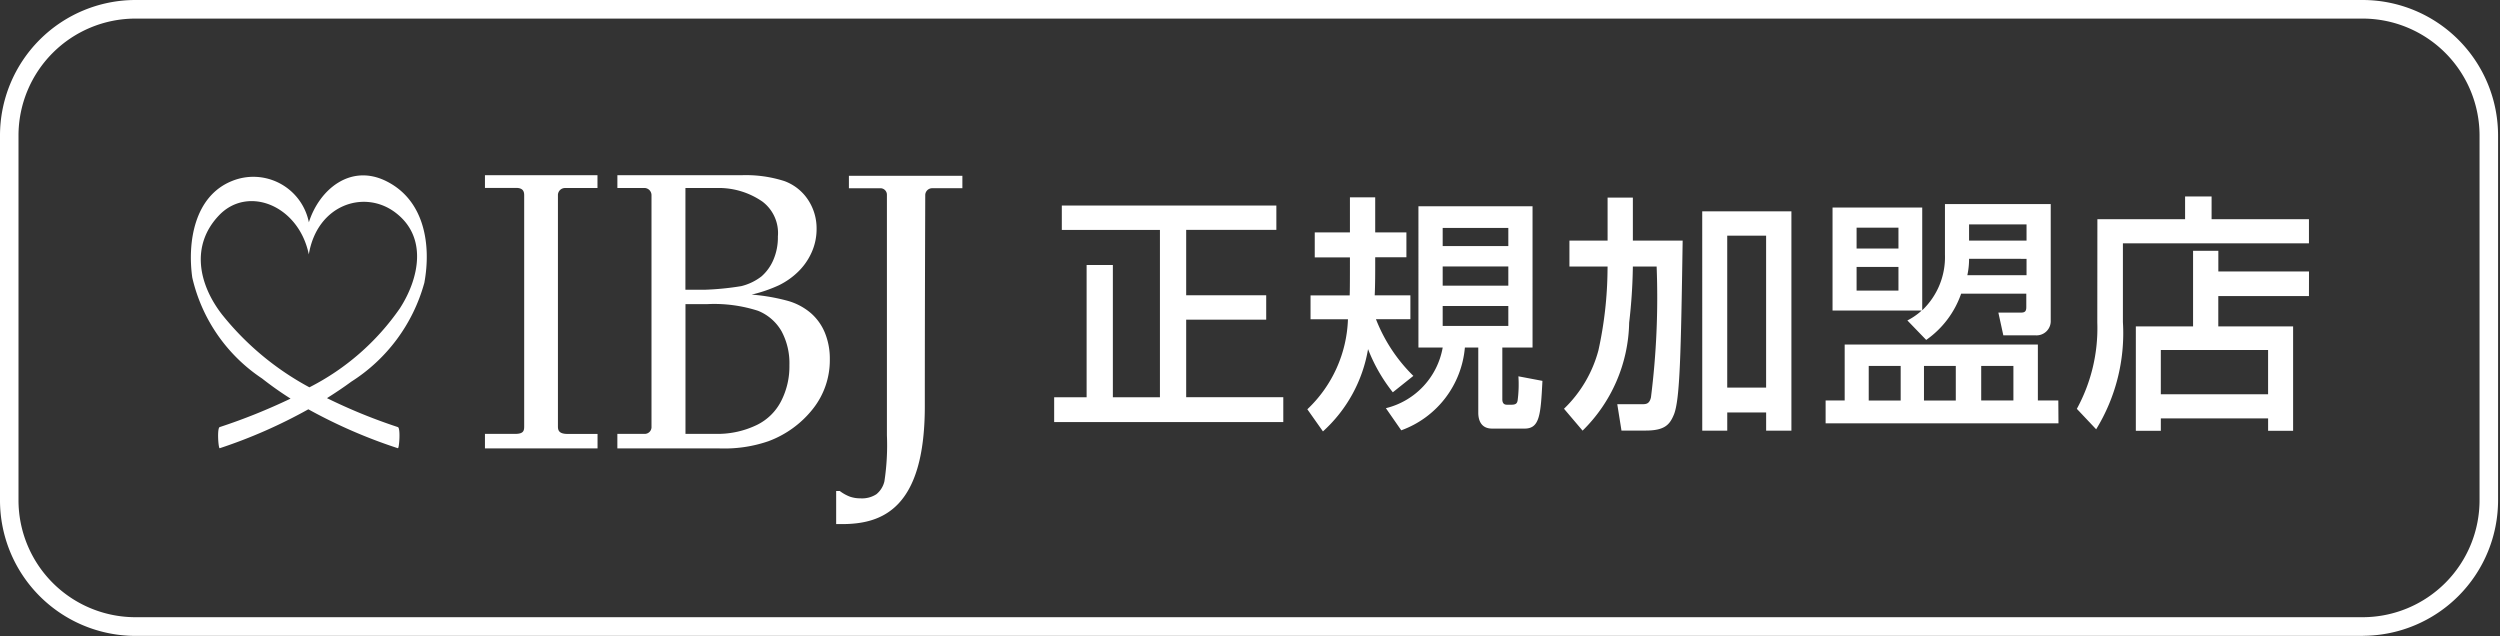
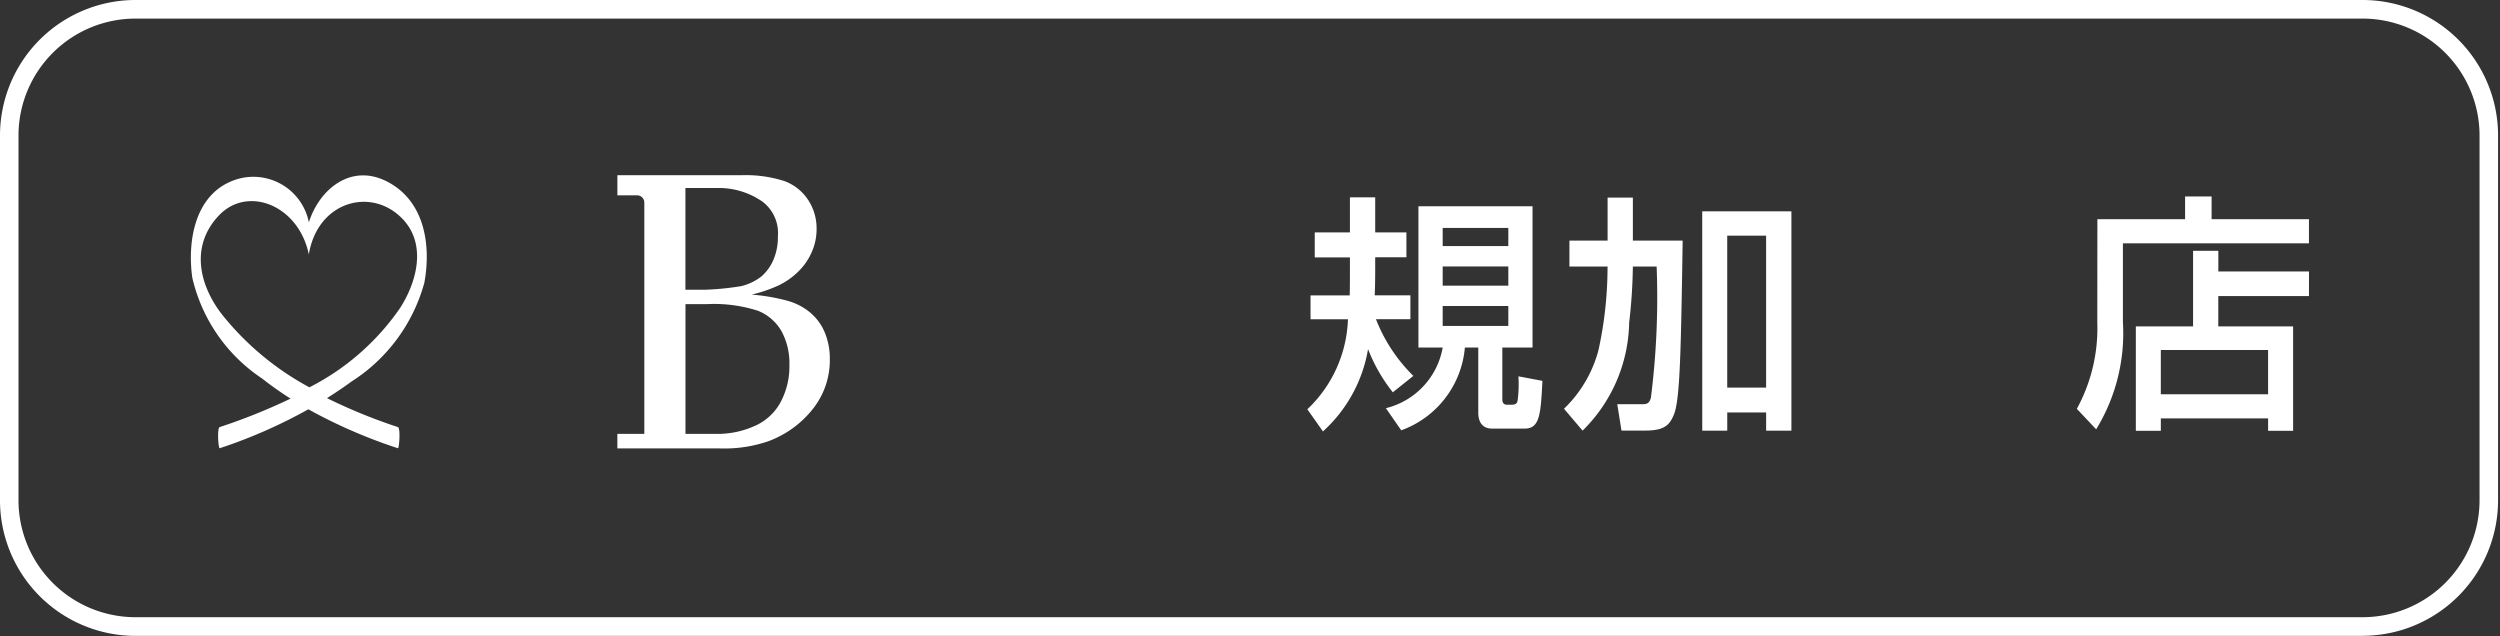
<svg xmlns="http://www.w3.org/2000/svg" width="110" height="28" viewBox="0 0 110 28">
  <rect x="0" y="0" width="110" height="28" fill="#333333" stroke="none" />
  <defs>
    <clipPath id="clip-path">
      <rect id="長方形_9650" data-name="長方形 9650" width="110" height="28" fill="none" />
    </clipPath>
  </defs>
  <g id="logo_ibj_white" transform="translate(0 0)">
    <g id="グループ_25587" data-name="グループ 25587" transform="translate(0 0)" clip-path="url(#clip-path)">
      <path id="パス_139181" data-name="パス 139181" d="M103.972,27.979H5.943A5.966,5.966,0,0,1,0,22V5.974A5.966,5.966,0,0,1,5.943,0h98.029a5.965,5.965,0,0,1,5.943,5.974V22a5.966,5.966,0,0,1-5.943,5.975M5.943.818A5.149,5.149,0,0,0,.814,5.974V22a5.149,5.149,0,0,0,5.13,5.157h98.029A5.149,5.149,0,0,0,109.1,22V5.974a5.149,5.149,0,0,0-5.13-5.156Z" transform="translate(0 0)" fill="#fff" />
-       <path id="パス_139182" data-name="パス 139182" d="M151.4,29.3h9.44v1.072h-3.968v2.878h3.521v1.072h-3.521v3.413h4.273v1.094H151.063V37.738h1.428v-5.82h1.155v5.82h2.071V30.374H151.4Z" transform="translate(-104.68 -20.258)" fill="#fff" />
      <path id="パス_139183" data-name="パス 139183" d="M191.106,36.71a7.277,7.277,0,0,1-1.09-1.9,6.289,6.289,0,0,1-1.984,3.621l-.687-.974a5.712,5.712,0,0,0,1.787-3.961h-1.646v-1.05h1.722c.011-.24.011-.886.011-1.4v-.273h-1.548V29.675h1.548V28.132h1.112v1.543h1.373v1.094h-1.373v.252c0,.372,0,.985-.022,1.422h1.57v1.05h-1.515a7.11,7.11,0,0,0,1.646,2.495Zm6.148-8.184V34.74h-1.33v2.276c0,.2.1.241.207.241h.185c.185,0,.262-.044.283-.2a5.416,5.416,0,0,0,.033-1.05l1.057.2c-.076,1.5-.12,2.1-.785,2.1h-1.428c-.49,0-.61-.372-.61-.7V34.74h-.589a4.266,4.266,0,0,1-2.8,3.643l-.676-.974a3.346,3.346,0,0,0,2.5-2.67h-1.068V28.526ZM193.3,30.277h2.888v-.8H193.3Zm0,1.74h2.888v-.843H193.3Zm0,1.772h2.888v-.875H193.3Z" transform="translate(-129.822 -19.449)" fill="#fff" />
      <path id="パス_139184" data-name="パス 139184" d="M226.042,31.2h-1.679V30.06h1.679V28.167h1.112V30.06h2.191c-.076,4.978-.12,6.991-.382,7.647-.185.449-.4.711-1.253.711h-1.057l-.185-1.16h1.1c.185,0,.316-.022.382-.3A35.094,35.094,0,0,0,228.2,31.2h-1.046a23.888,23.888,0,0,1-.163,2.473,6.829,6.829,0,0,1-2.049,4.748l-.818-.963a5.546,5.546,0,0,0,1.515-2.571,17.073,17.073,0,0,0,.4-3.512Zm4.164-2.429h3.924v9.65h-1.112v-.8h-1.711v.8h-1.1Zm1.1,7.757h1.711V29.841h-1.711Z" transform="translate(-155.308 -19.473)" fill="#fff" />
-       <path id="パス_139185" data-name="パス 139185" d="M271.859,38.739H261.613V37.732h.839V35.271h8.5v2.461h.9Zm-6.649-4.529a2.76,2.76,0,0,0,.632-.437h-3.924v-4.53h3.946v4.519a3.223,3.223,0,0,0,1-2.44V29.089h4.654v5.12a.627.627,0,0,1-.686.656h-1.4l-.218-1h1c.174,0,.229-.066.229-.241v-.591h-2.867a4.133,4.133,0,0,1-1.537,2.035Zm-2.234-3.162h1.842v-.919h-1.842Zm0,1.849h1.842v-1.04h-1.842Zm.534,4.836h1.406V36.211H263.51Zm2.431,0h1.4V36.211h-1.4Zm1.984-6.236a3.335,3.335,0,0,1-.076.722h2.605V31.5Zm0-.8h2.529v-.711h-2.529Zm.534,7.035h1.417V36.211h-1.417Z" transform="translate(-181.286 -20.111)" fill="#fff" />
      <path id="パス_139186" data-name="パス 139186" d="M298.516,29.021h3.859v-1h1.166v1h4.284v1.061h-8.186v3.468a8.087,8.087,0,0,1-1.177,4.715l-.85-.9a7.394,7.394,0,0,0,.9-3.8Zm9.309,3.381h-3.989v1.335h3.292v4.595h-1.1v-.547h-4.72v.547h-1.1V33.737h2.518V30.411h1.112v.908h3.989Zm-6.518,4.322h4.72V34.776h-4.72Z" transform="translate(-206.231 -19.376)" fill="#fff" />
-       <path id="パス_139187" data-name="パス 139187" d="M74.454,36.365V37H69.5v-.639h1.326c.363,0,.4-.129.4-.326,0-.319,0-9.776,0-10.176,0-.165-.051-.321-.355-.321H69.5V24.98h4.951v.563H73.03a.311.311,0,0,0-.319.319V36.04c0,.171.053.323.425.323l1.318,0" transform="translate(-48.162 -17.27)" fill="#fff" />
-       <path id="パス_139188" data-name="パス 139188" d="M88.468,37v-.639h1.186a.3.3,0,0,0,.316-.324c0-.2,0-10.011,0-10.19a.316.316,0,0,0-.317-.306H88.469V24.98h5.449a5.54,5.54,0,0,1,1.9.258,2.117,2.117,0,0,1,1.041.825,2.271,2.271,0,0,1,.375,1.274,2.5,2.5,0,0,1-.224,1.05,2.735,2.735,0,0,1-.6.851,3.258,3.258,0,0,1-.835.584,6.3,6.3,0,0,1-1.2.411,8.528,8.528,0,0,1,1.593.275,2.667,2.667,0,0,1,1.016.541,2.309,2.309,0,0,1,.62.875,3,3,0,0,1,.212,1.15,3.441,3.441,0,0,1-.755,2.2,4.466,4.466,0,0,1-1.943,1.408,5.9,5.9,0,0,1-2.1.319Zm2.994-6.981h.844a12.412,12.412,0,0,0,1.617-.16,2.378,2.378,0,0,0,.882-.424,2.01,2.01,0,0,0,.519-.711,2.489,2.489,0,0,0,.207-1.049,1.735,1.735,0,0,0-.671-1.528,3.376,3.376,0,0,0-1.962-.606l-1.435,0Zm1.358,6.342a3.97,3.97,0,0,0,1.8-.4,2.362,2.362,0,0,0,1.051-1.036,3.343,3.343,0,0,0,.367-1.589,2.965,2.965,0,0,0-.346-1.491,2.094,2.094,0,0,0-1.034-.9,6.3,6.3,0,0,0-2.265-.292l-.928,0v5.707l1.358,0" transform="translate(-61.304 -17.27)" fill="#fff" />
-       <path id="パス_139189" data-name="パス 139189" d="M119.821,40.38V38.923h.161a1.781,1.781,0,0,0,.449.25,1.4,1.4,0,0,0,.46.072,1.158,1.158,0,0,0,.7-.181,1.029,1.029,0,0,0,.353-.568,10.54,10.54,0,0,0,.11-2.027s0-10.392,0-10.578a.284.284,0,0,0-.311-.289l-1.361,0v-.55h4.993V25.6h-1.315a.305.305,0,0,0-.319.295c0,.178-.019,4.755-.019,9.294s-1.9,5.189-3.649,5.189h-.248" transform="translate(-83.03 -17.318)" fill="#fff" />
+       <path id="パス_139188" data-name="パス 139188" d="M88.468,37v-.639h1.186c0-.2,0-10.011,0-10.19a.316.316,0,0,0-.317-.306H88.469V24.98h5.449a5.54,5.54,0,0,1,1.9.258,2.117,2.117,0,0,1,1.041.825,2.271,2.271,0,0,1,.375,1.274,2.5,2.5,0,0,1-.224,1.05,2.735,2.735,0,0,1-.6.851,3.258,3.258,0,0,1-.835.584,6.3,6.3,0,0,1-1.2.411,8.528,8.528,0,0,1,1.593.275,2.667,2.667,0,0,1,1.016.541,2.309,2.309,0,0,1,.62.875,3,3,0,0,1,.212,1.15,3.441,3.441,0,0,1-.755,2.2,4.466,4.466,0,0,1-1.943,1.408,5.9,5.9,0,0,1-2.1.319Zm2.994-6.981h.844a12.412,12.412,0,0,0,1.617-.16,2.378,2.378,0,0,0,.882-.424,2.01,2.01,0,0,0,.519-.711,2.489,2.489,0,0,0,.207-1.049,1.735,1.735,0,0,0-.671-1.528,3.376,3.376,0,0,0-1.962-.606l-1.435,0Zm1.358,6.342a3.97,3.97,0,0,0,1.8-.4,2.362,2.362,0,0,0,1.051-1.036,3.343,3.343,0,0,0,.367-1.589,2.965,2.965,0,0,0-.346-1.491,2.094,2.094,0,0,0-1.034-.9,6.3,6.3,0,0,0-2.265-.292l-.928,0v5.707l1.358,0" transform="translate(-61.304 -17.27)" fill="#fff" />
      <path id="パス_139190" data-name="パス 139190" d="M37.625,29.75c.312-1.673.021-3.635-1.654-4.48-1.579-.8-2.961.348-3.424,1.8a2.491,2.491,0,0,0-3.392-1.812c-1.655.672-1.954,2.7-1.738,4.244a7.291,7.291,0,0,0,3.07,4.441,14.839,14.839,0,0,0,1.255.886,25.97,25.97,0,0,1-3.118,1.253c-.122.04-.06.95,0,.93a22.362,22.362,0,0,0,3.9-1.713,22.6,22.6,0,0,0,3.94,1.713c.058.02.124-.889,0-.93a24.153,24.153,0,0,1-3.12-1.274c.363-.229.721-.467,1.068-.723a7.5,7.5,0,0,0,3.21-4.331m-8.889,1.383c-1.038-1.333-1.4-3.05-.138-4.373s3.5-.449,3.95,1.719c.367-2.186,2.424-2.859,3.78-1.862,1.468,1.079,1.076,2.921.227,4.235a10.779,10.779,0,0,1-3.981,3.476,12.472,12.472,0,0,1-3.837-3.194" transform="translate(-18.957 -17.29)" fill="#fff" />
    </g>
  </g>
</svg>